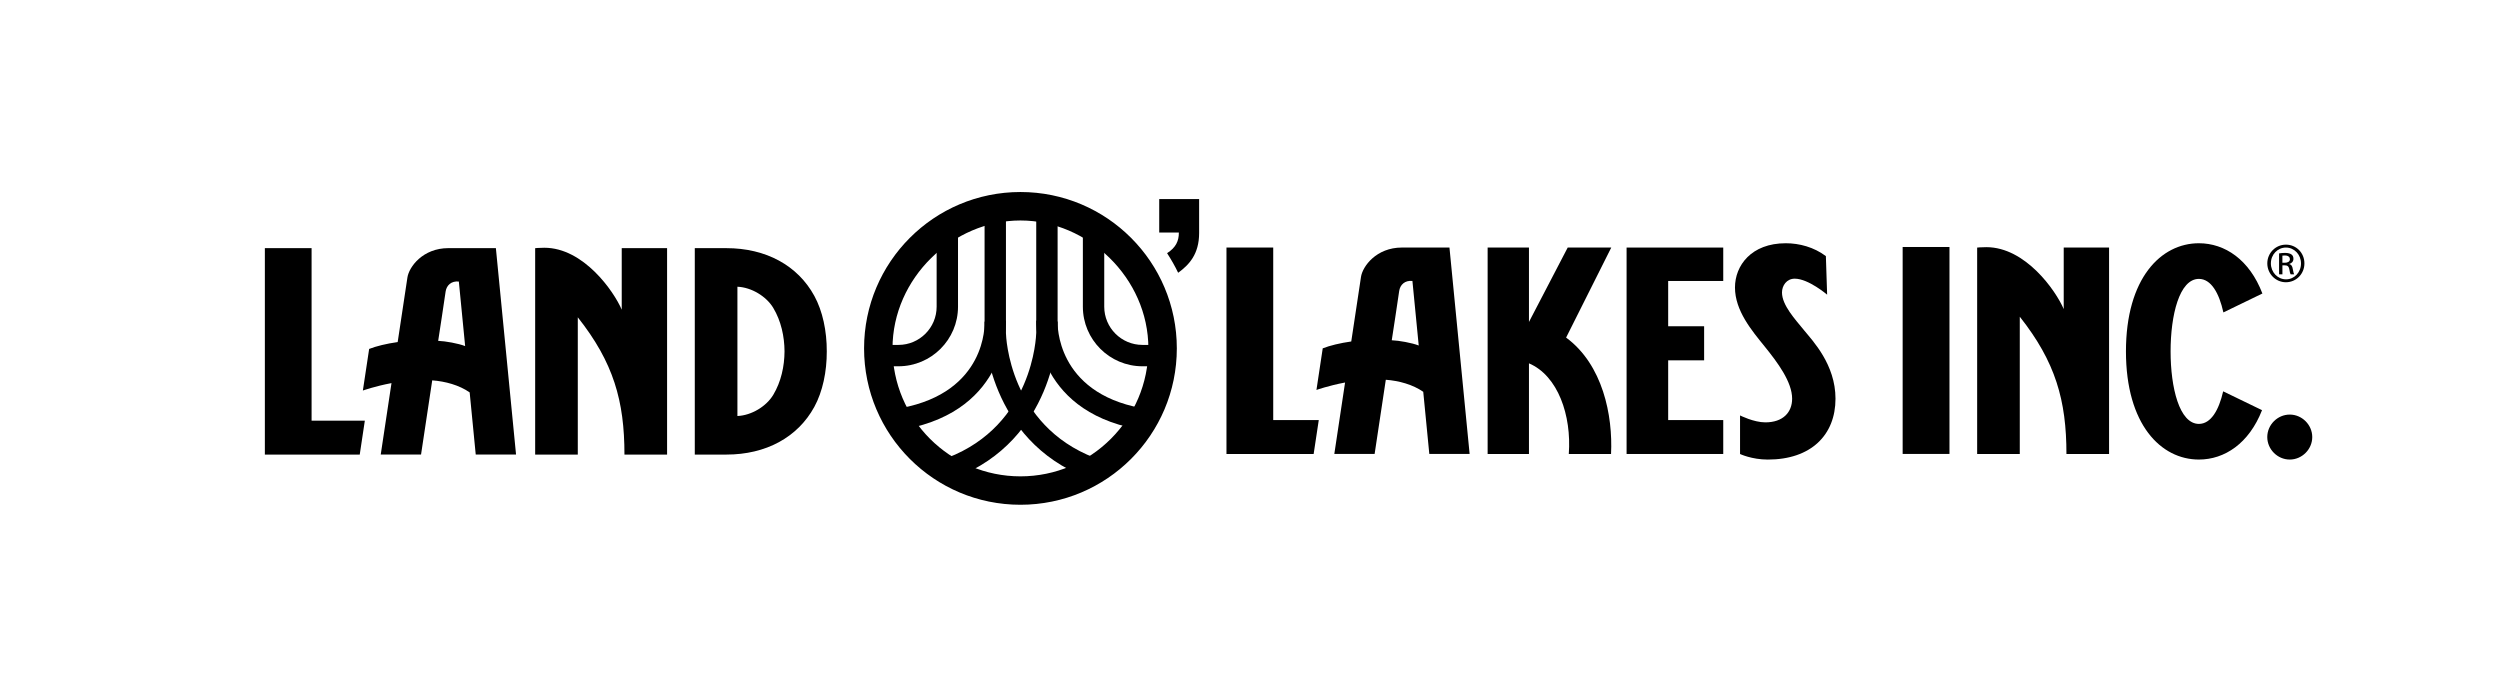
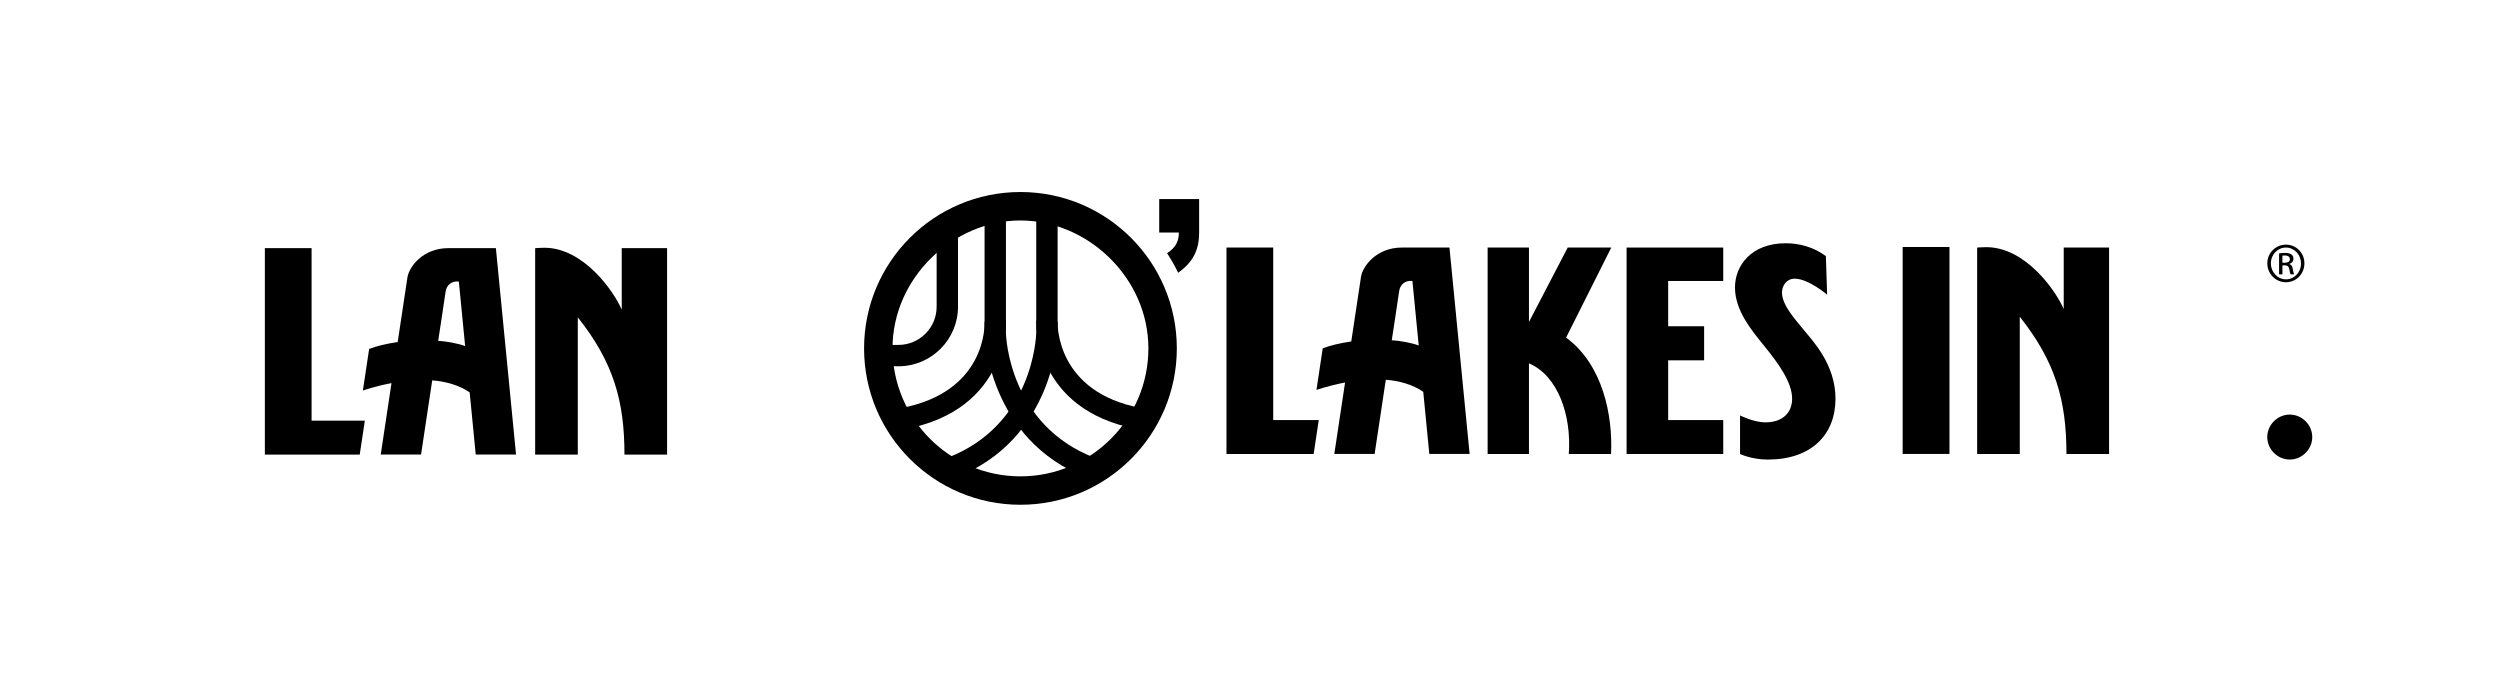
<svg xmlns="http://www.w3.org/2000/svg" id="Layer_2" data-name="Layer 2" version="1.1" viewBox="0 0 1055 292">
  <defs>
    <style> .cls-1 { fill: #000; stroke-width: 0px; } </style>
  </defs>
  <g id="Layer_1-2" data-name="Layer 1-2">
    <g>
-       <path id="fullLogo" class="cls-1" d="M975.77,184.44c0,5.17-4.32,9.49-9.49,9.49s-9.49-4.32-9.49-9.49,4.32-9.49,9.49-9.49,9.49,4.32,9.49,9.49Z" />
-       <path id="fullLogo-2" class="cls-1" d="M293.2,191.83h13.34c16.64,0,30.07-7.25,37.11-20.14,3.51-6.42,5.28-14.85,5.25-23.41.03-8.56-1.74-16.99-5.25-23.41-7.04-12.89-20.47-20.15-37.11-20.15h-13.34v87.11ZM326.33,129.96c3.29,5.49,4.71,12.05,4.74,18.32-.03,6.28-1.45,12.83-4.74,18.32-2.92,4.88-9.18,8.7-15.14,8.96v-54.56c5.96.25,12.22,4.08,15.14,8.95h0Z" />
+       <path id="fullLogo" class="cls-1" d="M975.77,184.44c0,5.17-4.32,9.49-9.49,9.49s-9.49-4.32-9.49-9.49,4.32-9.49,9.49-9.49,9.49,4.32,9.49,9.49" />
      <a>
        <polygon id="fullLogo-3" class="cls-1" points="131.49 177.52 131.49 104.72 111.77 104.71 111.77 191.83 151.81 191.83 153.96 177.52 131.49 177.52" />
      </a>
      <a>
        <path id="fullLogo-4" class="cls-1" d="M262.37,104.72v25.96c-3.35-7.79-16.12-26.13-32.67-26.13-2.34,0-3.86.18-3.86.18v87.1h17.99v-57.93c15.09,19.07,19.69,35.31,19.69,57.93h17.99v-87.11h-19.15,0Z" />
      </a>
      <path id="fullLogo-5" class="cls-1" d="M189.23,104.71c-10.85,0-16.63,7.94-17.3,12.39-1.03,6.81-4.11,27.25-4.11,27.25-4.79.68-9.02,1.72-12.04,2.9l-2.65,17.56s5.06-1.82,12.08-3.14l-4.54,30.15h17.01l4.72-31.31c5.56.42,11.36,2,15.8,5.08l2.56,26.23h17.01l-8.51-87.11s-20.03,0-20.03,0ZM184.91,143.85c.48-2.88,2.45-16.12,3.14-20.82.39-2.63,2.42-4.56,5.58-4.22l2.66,27.24c-2.87-1.12-8.34-2.1-11.38-2.21h0Z" />
      <a>
        <polygon id="fullLogo-6" class="cls-1" points="537.3 177.27 537.3 104.47 517.57 104.46 517.57 191.58 554.36 191.58 556.52 177.27 537.3 177.27" />
      </a>
      <a>
        <path id="fullLogo-7" class="cls-1" d="M761.27,139.31c-3.67-4.51-9.27-10.51-9.27-15.87,0-2.91,1.95-5.84,5.38-5.84,5.77,0,13.67,6.75,13.67,6.75l-.53-16.27c-5.04-3.79-11.2-5.43-16.92-5.43-14.56,0-21.44,9.41-21.44,18.67,0,9.79,7.11,18.19,12.43,24.77,5.65,6.97,11.69,15.12,11.69,22.16,0,5.76-3.86,9.99-11.31,9.99-4.89,0-10.67-2.93-10.67-2.93v16.28s4.95,2.35,11.72,2.35c18.21,0,28.56-10.35,28.56-25.69,0-14.44-9.62-24.41-13.31-28.93h0Z" />
      </a>
      <a>
        <polygon id="fullLogo-8" class="cls-1" points="686.42 104.47 686.42 191.58 727.21 191.58 727.21 177.27 703.97 177.27 703.97 152.06 719.14 152.06 719.14 137.68 703.97 137.68 703.97 118.57 727.21 118.57 727.21 104.47 686.42 104.47" />
      </a>
      <path id="fullLogo-9" class="cls-1" d="M591.64,104.46c-10.85,0-16.63,7.94-17.3,12.39l-4.11,27.25c-4.79.68-9.02,1.72-12.04,2.9l-2.65,17.56s5.06-1.82,12.08-3.14l-4.54,30.15h17.01l4.72-31.31c5.56.42,11.36,2,15.8,5.08l2.56,26.23h17.01l-8.51-87.11s-20.03,0-20.03,0ZM587.32,143.6c.48-2.88,2.45-16.12,3.14-20.82.39-2.63,2.42-4.56,5.58-4.22l2.66,27.24c-2.87-1.12-8.34-2.1-11.38-2.21h0Z" />
      <a>
        <path id="fullLogo-10" class="cls-1" d="M661.57,104.47l-16.35,31.4v-31.4h-17.44v87.11h17.44v-38.25c12.24,5.21,18.01,21.97,16.81,38.25h17.83c.8-16.28-3.49-37.7-18.93-49.09l-.04-.02,19.07-38.02-18.37.02h-.02Z" />
      </a>
      <a>
        <path id="fullLogo-11" class="cls-1" d="M870.89,104.47v25.96c-3.35-7.79-16.12-26.13-32.67-26.13-2.34,0-3.86.18-3.86.18v87.1h17.99v-57.93c15.09,19.07,19.69,35.31,19.69,57.93h17.99v-87.11h-19.15.01Z" />
      </a>
      <a>
        <rect id="fullLogo-12" class="cls-1" x="802.92" y="104.23" width="19.76" height="87.33" />
      </a>
      <path id="fullLogo-13" class="cls-1" d="M964.68,103.24h-.03c-4.33,0-7.85,3.52-7.85,7.91s3.52,7.96,7.85,7.96,7.81-3.49,7.81-7.96-3.45-7.91-7.78-7.91h0ZM964.73,117.88h-.05c-3.5,0-6.37-2.97-6.37-6.73s2.87-6.68,6.34-6.68h.03c3.52,0,6.34,2.99,6.34,6.71s-2.79,6.7-6.29,6.7h0Z" />
      <path id="fullLogo-14" class="cls-1" d="M966.1,111.44v-.07c.94-.27,1.73-.98,1.73-2.15,0-.84-.29-1.45-.81-1.82-.54-.39-1.41-.68-2.75-.68-1.05,0-1.75.11-2.5.22v8.83h1.41v-3.8h.98c1.12,0,1.69.42,1.91,1.55.16,1.16.39,1.96.59,2.24h1.47c-.14-.28-.34-.8-.57-2.18-.16-1.29-.7-1.99-1.47-2.14h.01ZM964.19,110.87h-1.02v-2.99c.25-.04.56-.07,1.02-.07,1.58,0,2.15.78,2.15,1.56,0,1.08-.99,1.51-2.15,1.51h0Z" />
      <a>
-         <path id="fullLogo-15" class="cls-1" d="M938.18,165.13c-1.83,7.97-5.17,13.74-10.24,13.76-8.27-.03-11.95-15.34-11.95-30.6s3.68-30.58,11.95-30.6c5.15.02,8.52,5.97,10.33,14.15l16.46-7.98c-5.46-14.29-15.85-21.21-26.8-21.21-15.98,0-30.78,14.73-30.78,45.64s14.8,45.64,30.78,45.64c10.85,0,21.15-6.8,26.65-20.84l-16.41-7.95h0Z" />
-       </a>
+         </a>
      <path id="fullLogo-16" class="cls-1" d="M430.63,81.03c-36.45,0-65.99,29.55-65.99,65.99s29.55,65.99,65.99,65.99,65.99-29.55,65.99-65.99-29.54-65.99-65.99-65.99ZM430.63,201.02c-29.77,0-53.99-24.22-53.99-53.99s25.58-53.99,53.99-53.99,53.99,24.22,53.99,53.99-24.22,53.99-53.99,53.99Z" />
      <a>
        <path id="fullLogo-17" class="cls-1" d="M379.15,154.57h-5.19v-9.02h5.19c8.89,0,16.11-7.23,16.11-16.12v-36.73h9.02v36.73c0,13.86-11.28,25.14-25.14,25.14h.01Z" />
      </a>
      <a>
        <path id="fullLogo-18" class="cls-1" d="M458.75,201.62c-41.88-16.06-43.25-60.5-43.26-60.94v-51.92h9.02v51.83c.04,1.48,1.34,38.76,37.47,52.61l-3.23,8.43h0Z" />
      </a>
      <a>
-         <path id="fullLogo-19" class="cls-1" d="M487.29,154.57h-5.18c-13.86,0-25.14-11.28-25.14-25.14v-36.73h9.02v36.73c0,8.89,7.23,16.12,16.12,16.12h5.18s0,9.02,0,9.02Z" />
-       </a>
+         </a>
      <a>
        <path id="fullLogo-20" class="cls-1" d="M403.05,201.62l-3.23-8.43c36.12-13.85,37.43-51.13,37.47-52.71v-51.72h9.02v51.83c0,.54-1.38,44.98-43.26,61.03h0Z" />
      </a>
      <a>
        <path id="fullLogo-21" class="cls-1" d="M381.86,181.08l-1.65-8.87c36.19-6.74,35.34-35.29,35.28-36.5l9.01-.4c.02.38,1.17,37.61-42.64,45.78h0Z" />
      </a>
      <a>
        <path id="fullLogo-22" class="cls-1" d="M479.94,181.08c-43.81-8.16-42.66-45.4-42.64-45.78l9.01.4-4.51-.2,4.51.18c-.04,1.21-.66,29.83,35.28,36.52l-1.65,8.87h0Z" />
      </a>
      <a>
        <path id="fullLogo-23" class="cls-1" d="M489.19,84.01v14.12h8.29c0,3.58-1.25,6.33-4.97,8.71,1.72,2.65,3.3,5.4,4.67,8.27,4.6-3.34,8.85-7.83,8.85-16.76v-14.34h-16.84Z" />
      </a>
    </g>
  </g>
</svg>